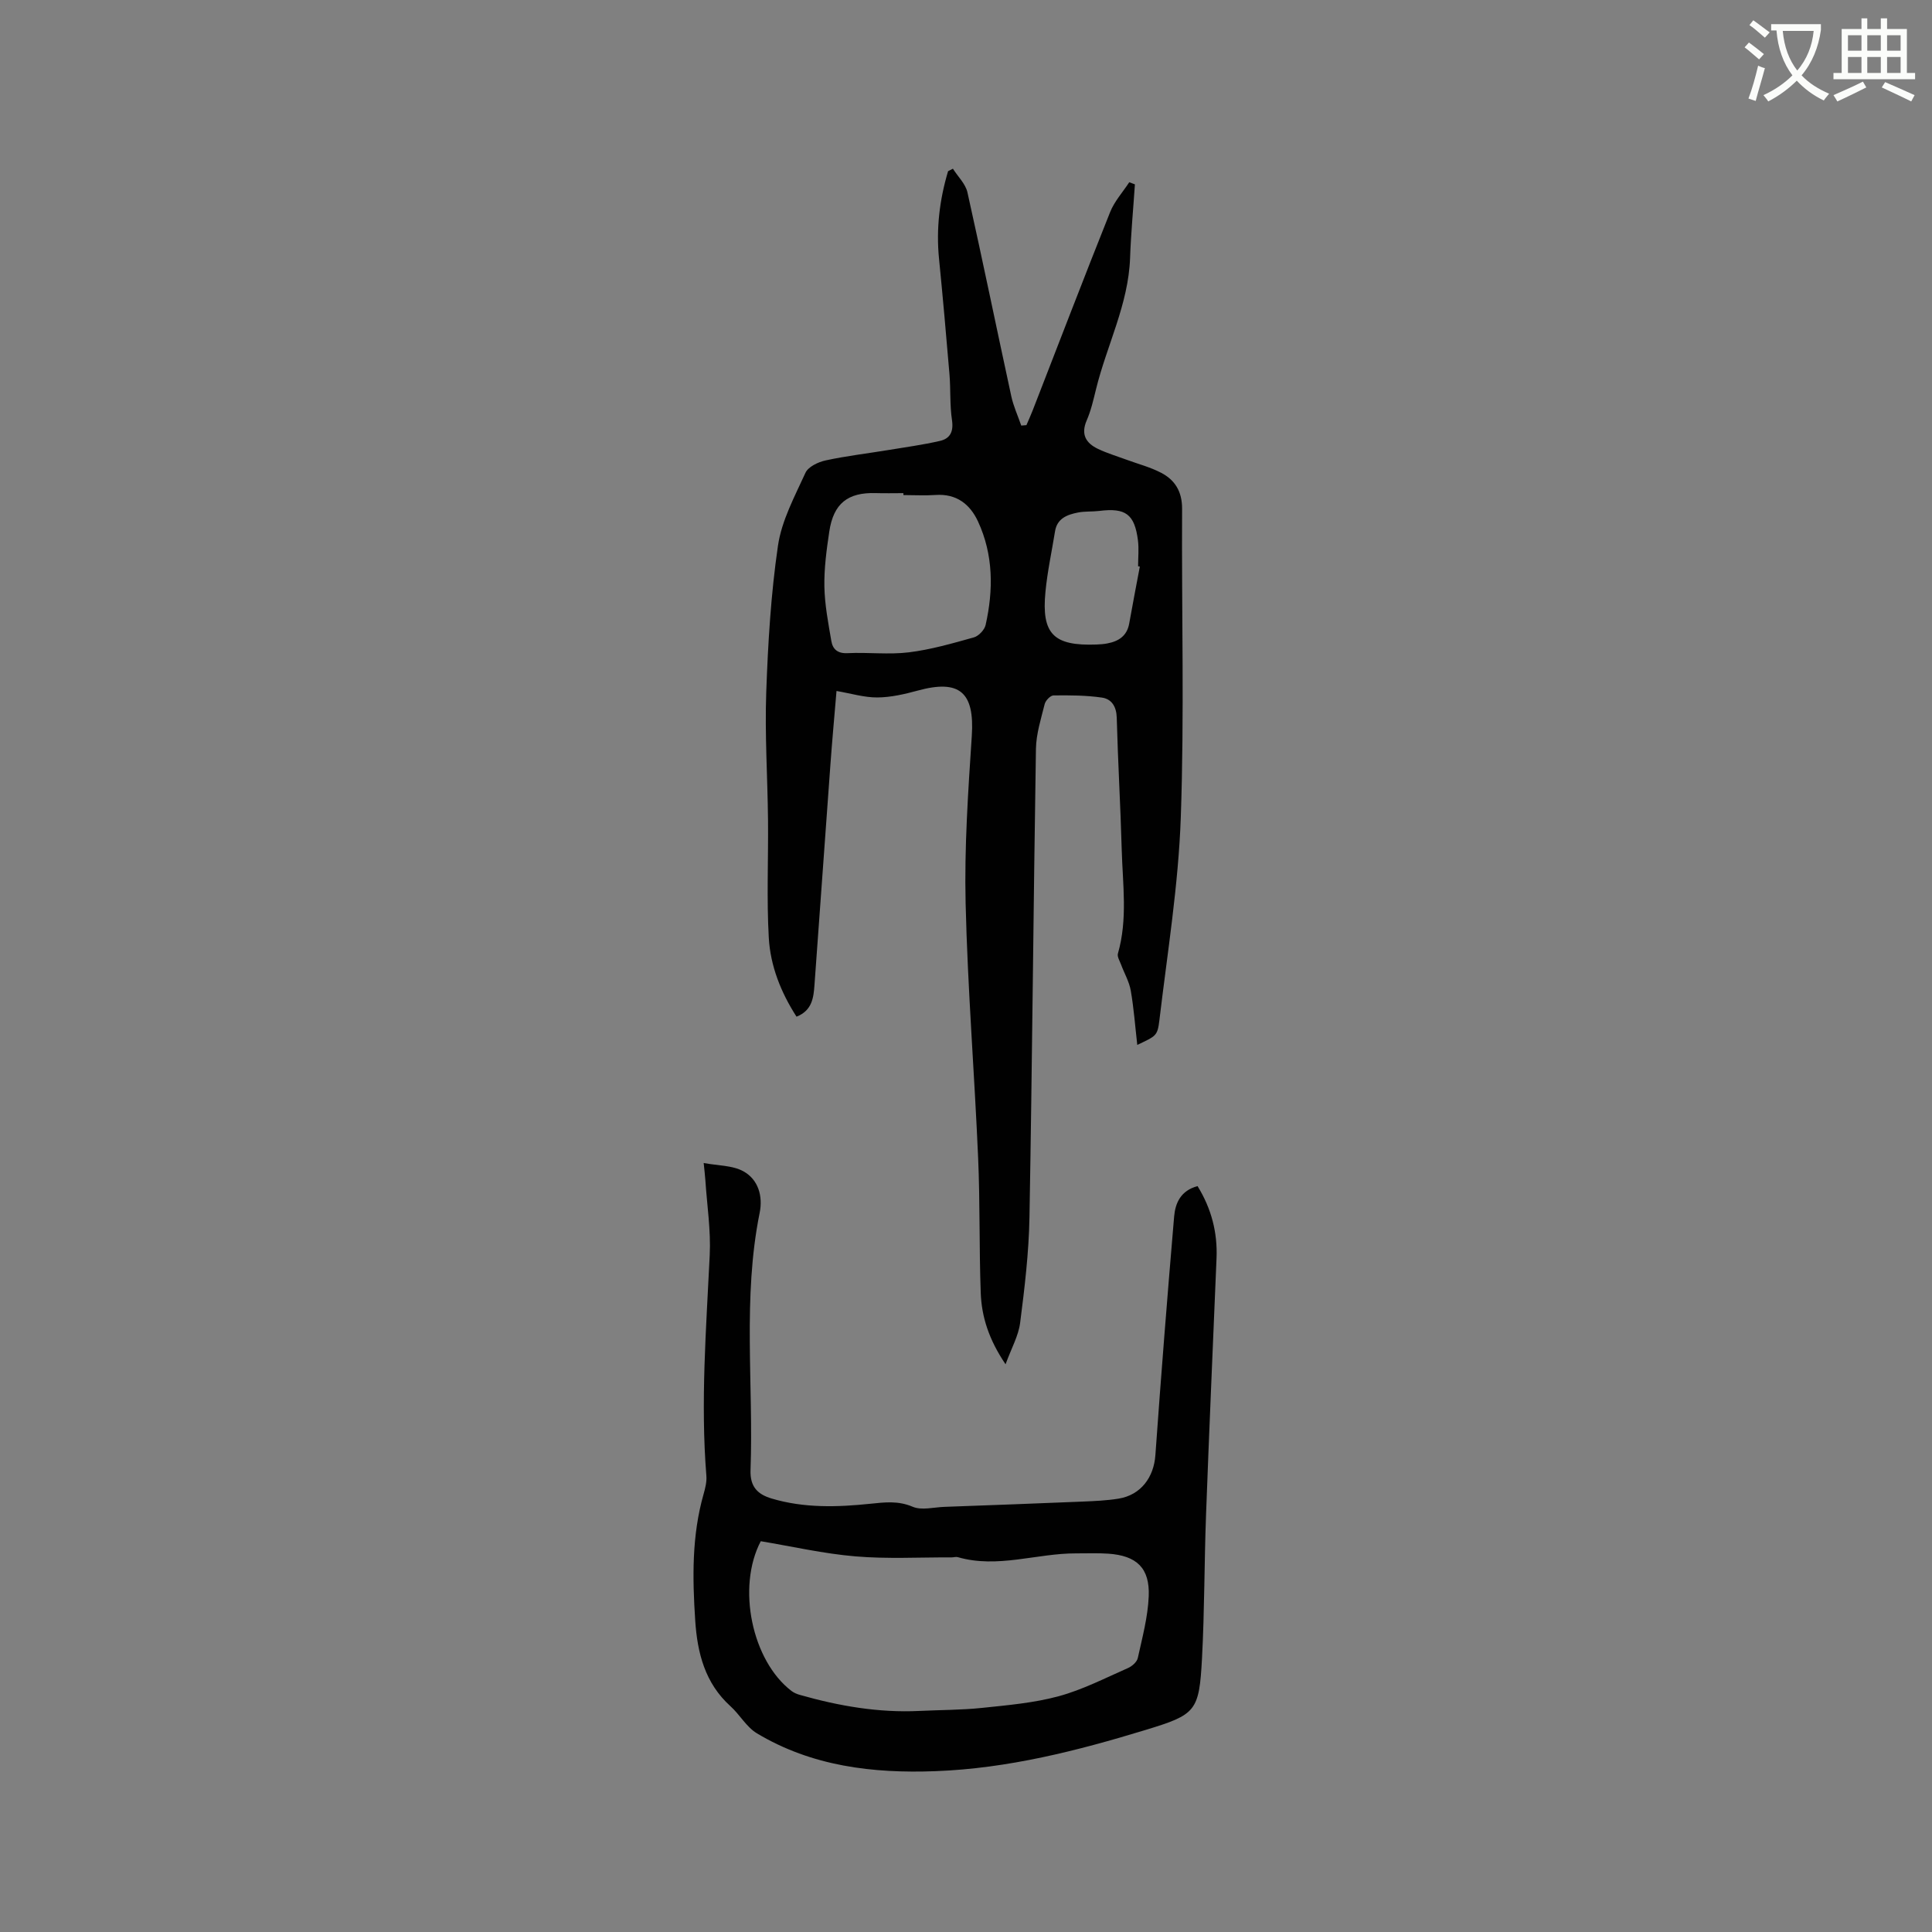
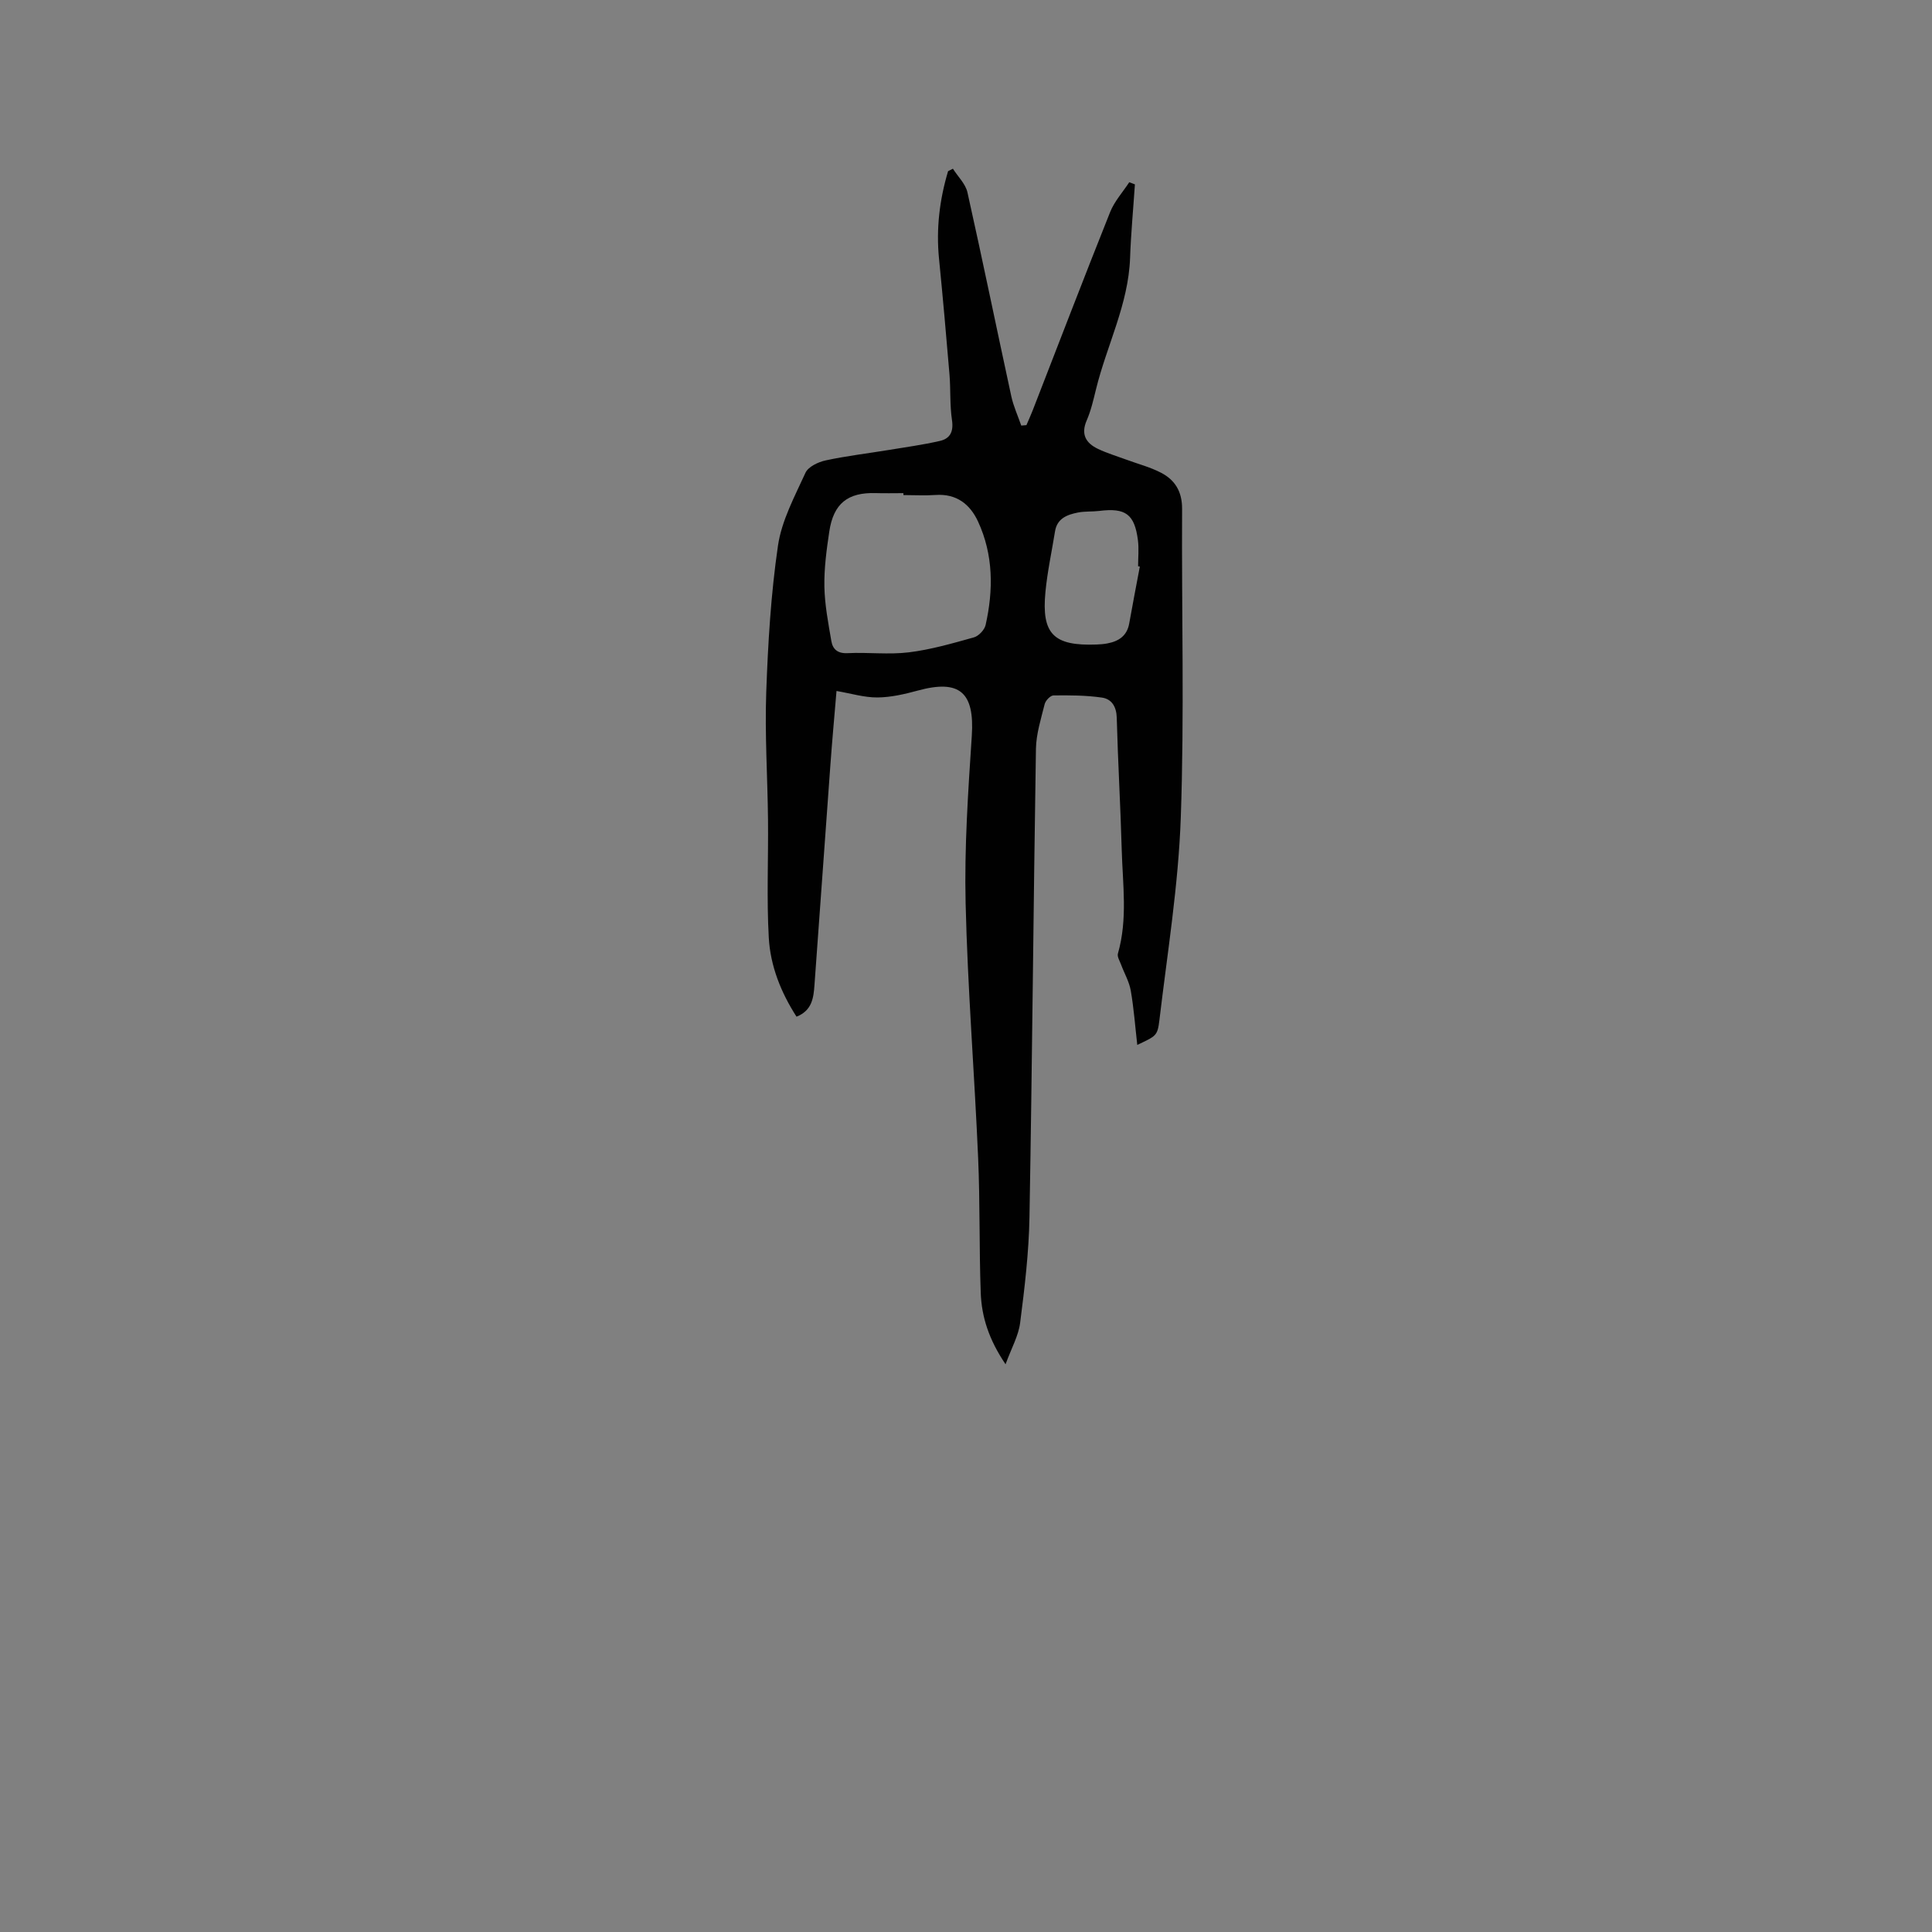
<svg xmlns="http://www.w3.org/2000/svg" enable-background="new 0 0 400 400" viewBox="0 0 400 400">
  <rect x="0" y="0" width="400" height="400" fill="#808080" stroke="none" />
-   <path d="m362.1 8.8c1.1.8 2.1 1.6 3.1 2.4l-1 1.1c-1.3-1.1-2.3-2-3-2.5zm1.9 4.8c.5.2.9.4 1.4.5-.6 2.3-1.3 4.5-1.9 6.8l-1.5-.5c.8-2.1 1.4-4.3 2-6.8zm-1-9.4c1.3.9 2.4 1.8 3.4 2.5l-1 1.1c-1.4-1.2-2.4-2.1-3.2-2.6zm3.7 2.2v-1.4h10.3v1.2c-.5 3.6-1.8 6.8-4 9.4 1.5 1.6 3.4 2.8 5.7 3.8-.3.4-.7.8-1.1 1.4-2.3-1.1-4.1-2.5-5.6-4.1-1.6 1.6-3.6 3.1-5.9 4.3-.3-.5-.7-.9-1-1.3 2.4-1.1 4.4-2.5 6-4.1-1.9-2.5-3-5.6-3.3-9.3h-1.1zm8.8 0h-6.4c.3 3.3 1.3 6 3 8.2 2-2.3 3.1-5.1 3.4-8.2z" fill="#fbfcfa" />
-   <path d="m385.3 3.8h1.3v2.2h2.8v-2.2h1.3v2.2h4.1v9.1h1.7v1.3h-16.9v-1.3h1.7v-9.1h4.1v-2.2zm.4 13.1.7 1.2c-1.8.9-3.8 1.9-6 2.9-.2-.4-.5-.8-.8-1.3 2.3-1 4.3-1.9 6.1-2.8zm-3.1-6.4h2.8v-3.2h-2.8zm0 4.6h2.8v-3.3h-2.8zm4-4.6h2.8v-3.2h-2.8zm0 4.6h2.8v-3.3h-2.8zm3.7 1.9c2.1.9 4.1 1.8 6.1 2.7l-.7 1.3c-2.2-1.1-4.2-2-6.1-2.9zm3.2-9.7h-2.8v3.2h2.8zm-2.8 7.8h2.8v-3.3h-2.8z" fill="#fbfcfa" />
  <g fill="#010101">
    <path d="m208.19 282.46c-3.44-5.09-4.96-9.8-5.14-14.81-.34-9.32-.13-18.66-.54-27.97-.76-17.58-2.18-35.14-2.59-52.73-.27-11.52.52-23.08 1.28-34.6.59-8.99-2.48-11.76-11.2-9.37-2.72.74-5.56 1.4-8.35 1.42-2.71.02-5.42-.82-8.46-1.34-.44 5.24-.91 10.36-1.28 15.5-1.11 15.12-2.17 30.24-3.28 45.35-.19 2.64-.48 5.31-3.72 6.58-3.25-5.05-5.41-10.52-5.74-16.33-.46-8.11-.08-16.26-.16-24.4-.09-8.8-.68-17.6-.37-26.38.36-10.16.96-20.36 2.43-30.4.76-5.21 3.46-10.19 5.69-15.09.57-1.25 2.62-2.23 4.15-2.56 4.32-.94 8.73-1.45 13.1-2.17 3.54-.58 7.09-1.07 10.58-1.87 2.12-.48 2.86-1.92 2.51-4.3-.47-3.12-.26-6.33-.52-9.48-.67-8.01-1.38-16.01-2.17-24-.61-6.18.12-12.18 1.88-18.07.33-.17.66-.34 1-.51 1.03 1.63 2.61 3.13 3.01 4.9 3.14 14.05 6.03 28.15 9.08 42.22.45 2.07 1.36 4.04 2.06 6.06.36-.03.71-.06 1.07-.09.43-1 .88-2 1.28-3.01 5.33-13.71 10.59-27.44 16.05-41.1.89-2.23 2.62-4.13 3.96-6.18.39.15.78.29 1.17.44-.34 5.08-.82 10.16-1 15.24-.34 9.62-4.85 18.13-7.07 27.25-.53 2.16-1.03 4.36-1.91 6.38-1.26 2.91-.15 4.72 2.36 5.91 1.9.9 3.94 1.51 5.92 2.24 2.38.88 4.87 1.52 7.1 2.68 2.91 1.5 4.38 3.91 4.37 7.46-.12 21.3.48 42.63-.27 63.9-.49 14.03-2.77 28.01-4.43 41.99-.39 3.31-.73 3.27-4.58 5.12-.44-3.86-.71-7.59-1.35-11.26-.33-1.86-1.35-3.6-2.02-5.41-.27-.73-.82-1.6-.64-2.24 2.05-7.11.99-14.33.79-21.5-.25-9.11-.79-18.22-1.03-27.33-.06-2.32-1.07-3.88-3.06-4.17-3.3-.48-6.69-.49-10.04-.45-.64.01-1.64 1.06-1.82 1.79-.76 3.06-1.76 6.17-1.81 9.28-.52 32.33-.77 64.67-1.34 96.99-.13 7.29-1 14.58-1.93 21.82-.34 2.71-1.81 5.26-3.02 8.6zm-21.15-179.96c0-.13 0-.27 0-.4-1.9 0-3.81.05-5.71-.01-5.8-.18-8.77 2.14-9.64 7.99-.56 3.76-1.08 7.58-1.01 11.36.07 3.77.8 7.54 1.44 11.27.28 1.68 1.28 2.62 3.35 2.52 4.22-.21 8.52.34 12.69-.17 4.56-.56 9.04-1.86 13.48-3.1.99-.28 2.19-1.55 2.42-2.56 1.63-7.27 1.62-14.53-1.57-21.43-1.67-3.6-4.48-5.79-8.79-5.49-2.2.15-4.43.02-6.66.02zm48.95 14.8c-.12-.02-.24-.04-.36-.06 0-1.79.19-3.6-.03-5.36-.69-5.43-2.56-6.78-7.99-6.1-1.46.18-2.98.05-4.42.33-2.22.44-4.33 1.2-4.76 3.91-.67 4.17-1.58 8.31-1.98 12.51-.85 8.74 1.68 11.24 10.57 10.91.74-.03 1.48-.08 2.21-.22 2.36-.44 4.1-1.55 4.56-4.13.7-3.93 1.46-7.86 2.2-11.79z" />
-     <path d="m247.94 245.57c2.88 4.68 4.15 9.61 3.93 14.94-.73 17.68-1.52 35.36-2.17 53.04-.37 9.93-.31 19.89-.84 29.81-.59 10.98-1.24 11.62-11.66 14.8-14.2 4.33-28.53 7.98-43.5 8.54-13.02.49-25.61-1.01-37-7.84-2.16-1.3-3.53-3.86-5.47-5.61-5.28-4.77-6.85-11.04-7.29-17.71-.58-8.79-.73-17.58 1.73-26.2.34-1.21.67-2.51.58-3.74-1.23-15.27-.04-30.49.69-45.73.25-5.14-.56-10.33-.9-15.5-.07-1.03-.2-2.06-.35-3.58 2.97.56 5.94.47 8.19 1.7 3.12 1.7 4.1 5.17 3.4 8.61-3.57 17.66-1.25 35.5-1.89 53.25-.13 3.55 1.55 5.06 4.39 5.91 6.73 2 13.6 1.79 20.48 1.07 2.93-.3 5.7-.65 8.68.62 1.86.8 4.37.11 6.58.03 9.51-.35 19.03-.69 28.54-1.09 2.53-.11 5.08-.21 7.57-.62 4.58-.76 7.26-4.42 7.58-9 1.17-16.47 2.48-32.94 3.88-49.39.24-2.8 1.36-5.38 4.85-6.31zm-90.43 73.52c-5.02 9.56-1.81 24.79 6.38 31.02.49.37 1.11.63 1.71.8 8.09 2.3 16.3 3.73 24.75 3.32 4.33-.21 8.68-.18 12.98-.63 5.31-.56 10.72-1.02 15.84-2.41 4.96-1.34 9.63-3.76 14.37-5.84.84-.37 1.85-1.26 2.03-2.08.93-4.22 2.08-8.47 2.26-12.75.25-5.89-2.49-8.44-8.37-8.85-2.21-.15-4.43-.05-6.65-.06-8.18-.03-16.25 3.17-24.51.78-.38-.11-.84.05-1.26.05-6.65-.03-13.34.35-19.94-.21-6.61-.56-13.13-2.06-19.59-3.14z" />
  </g>
</svg>